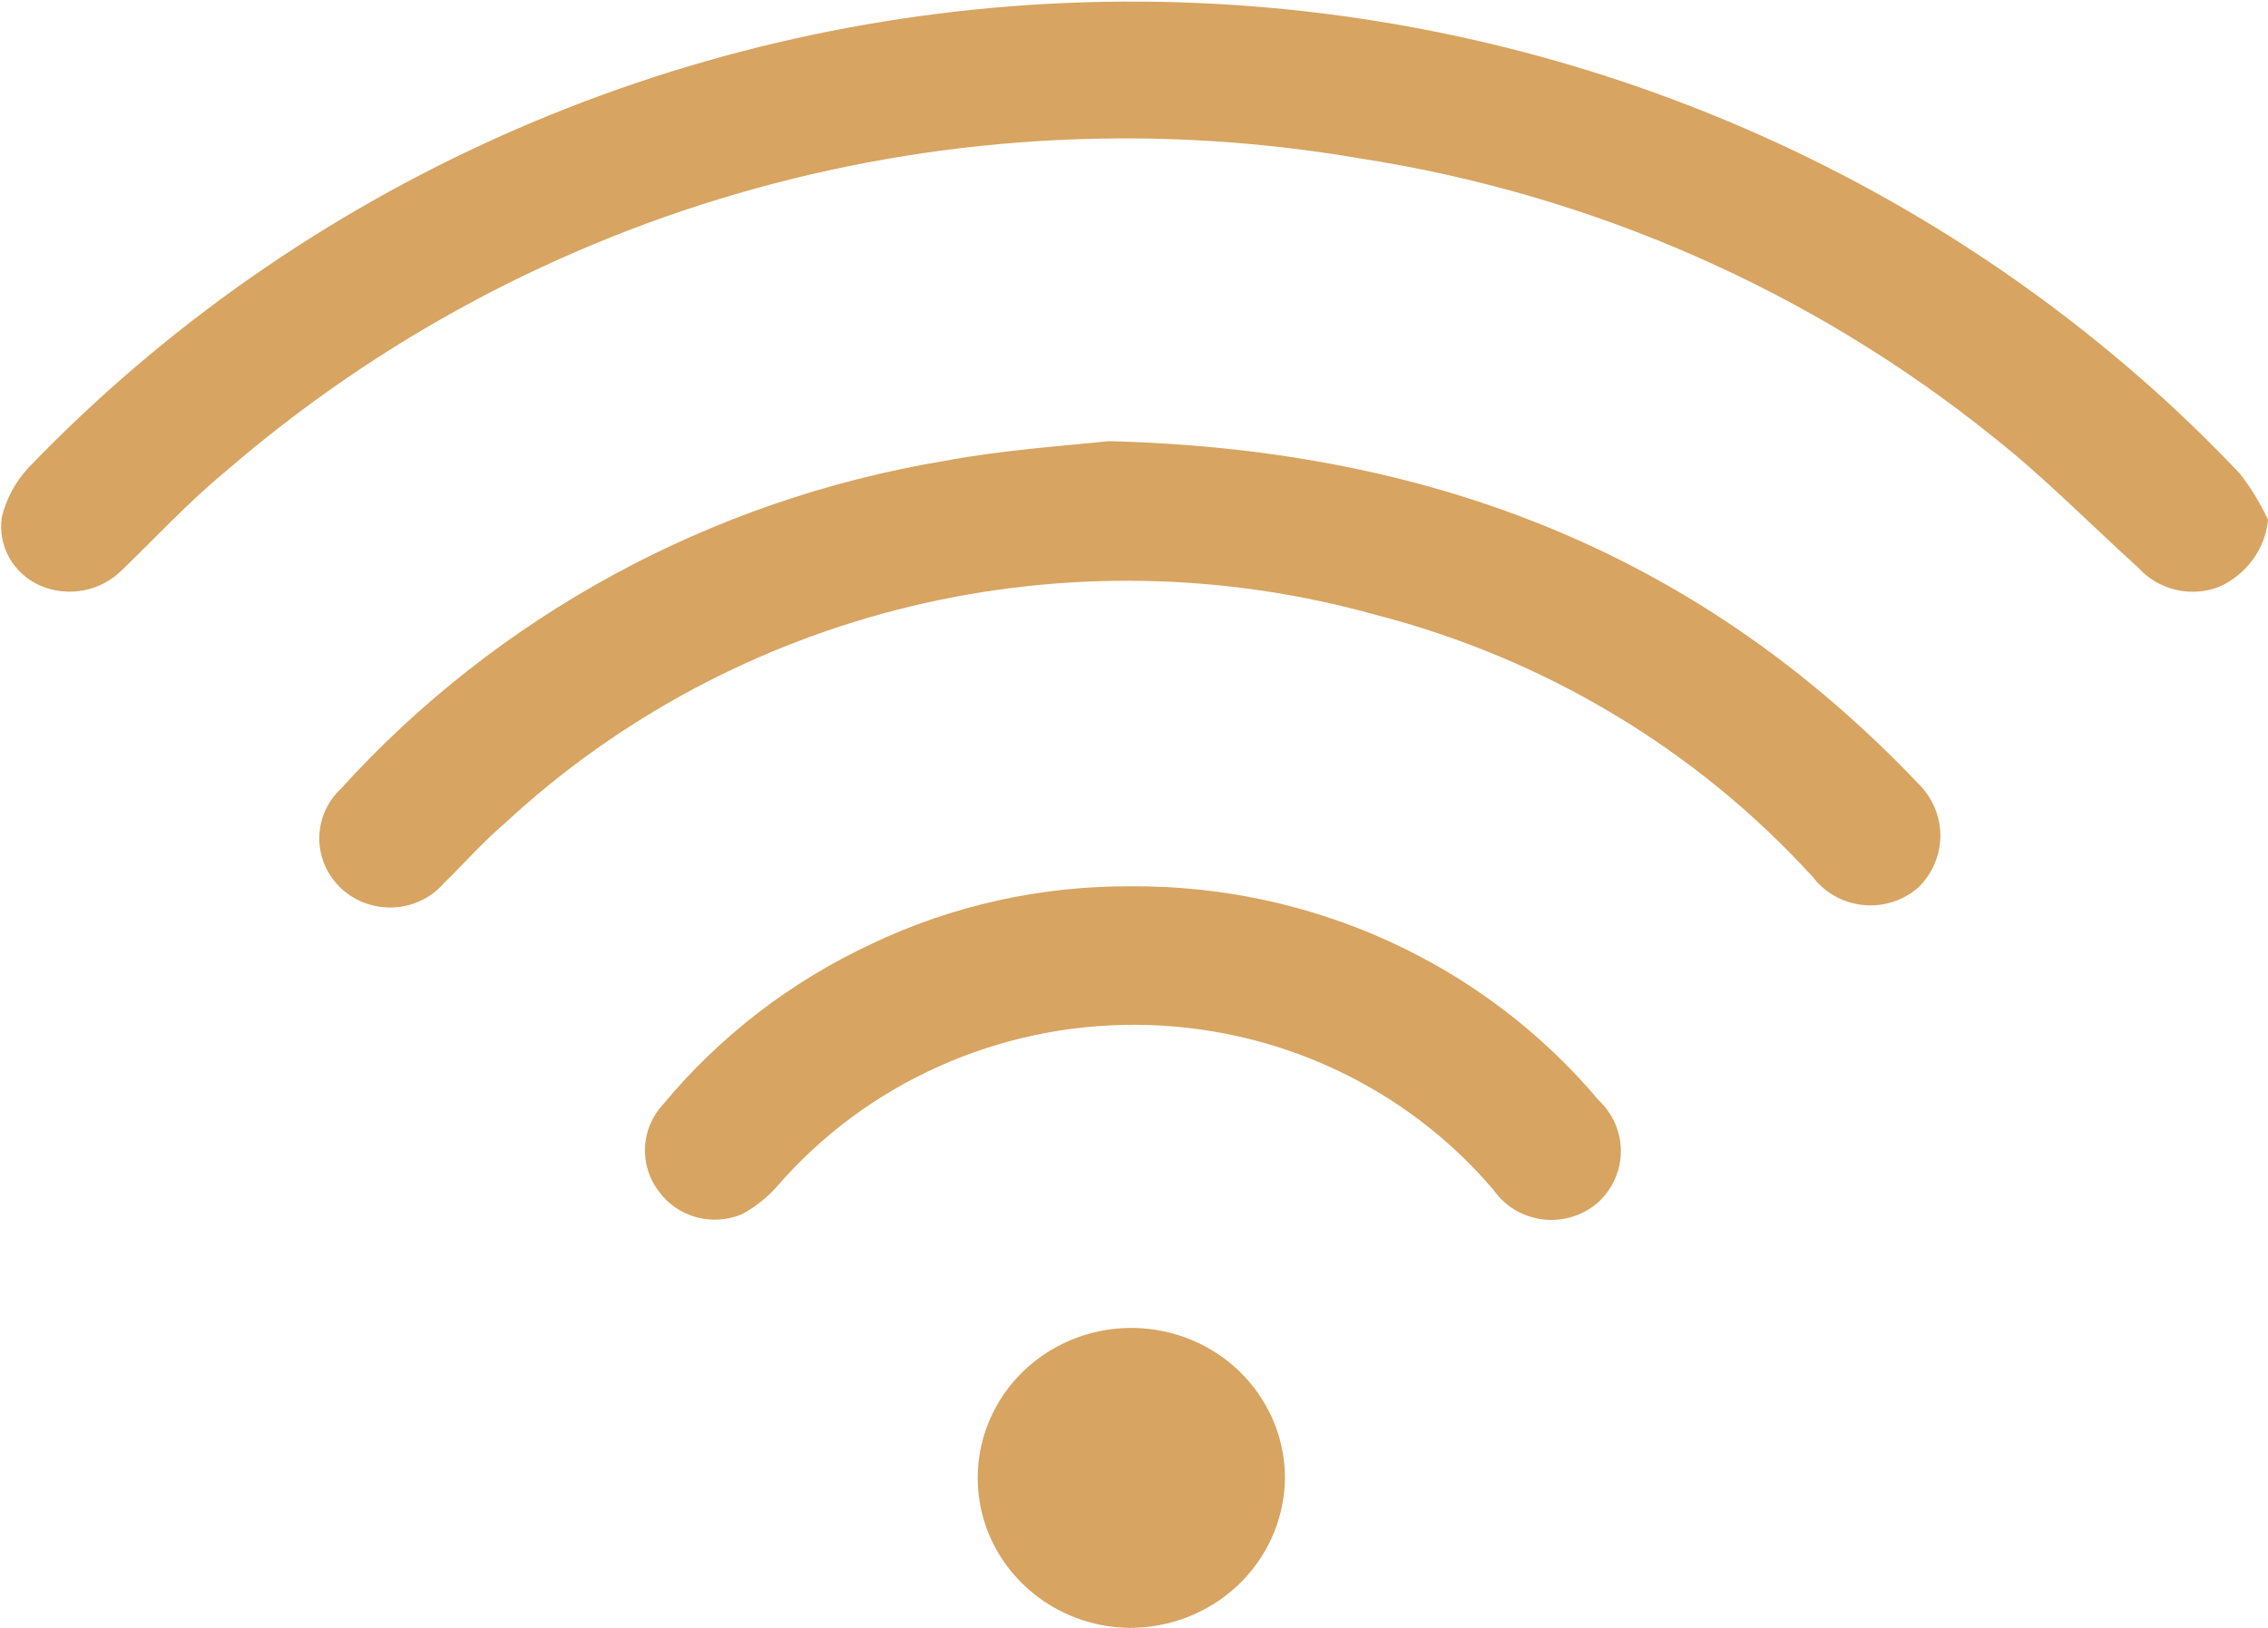
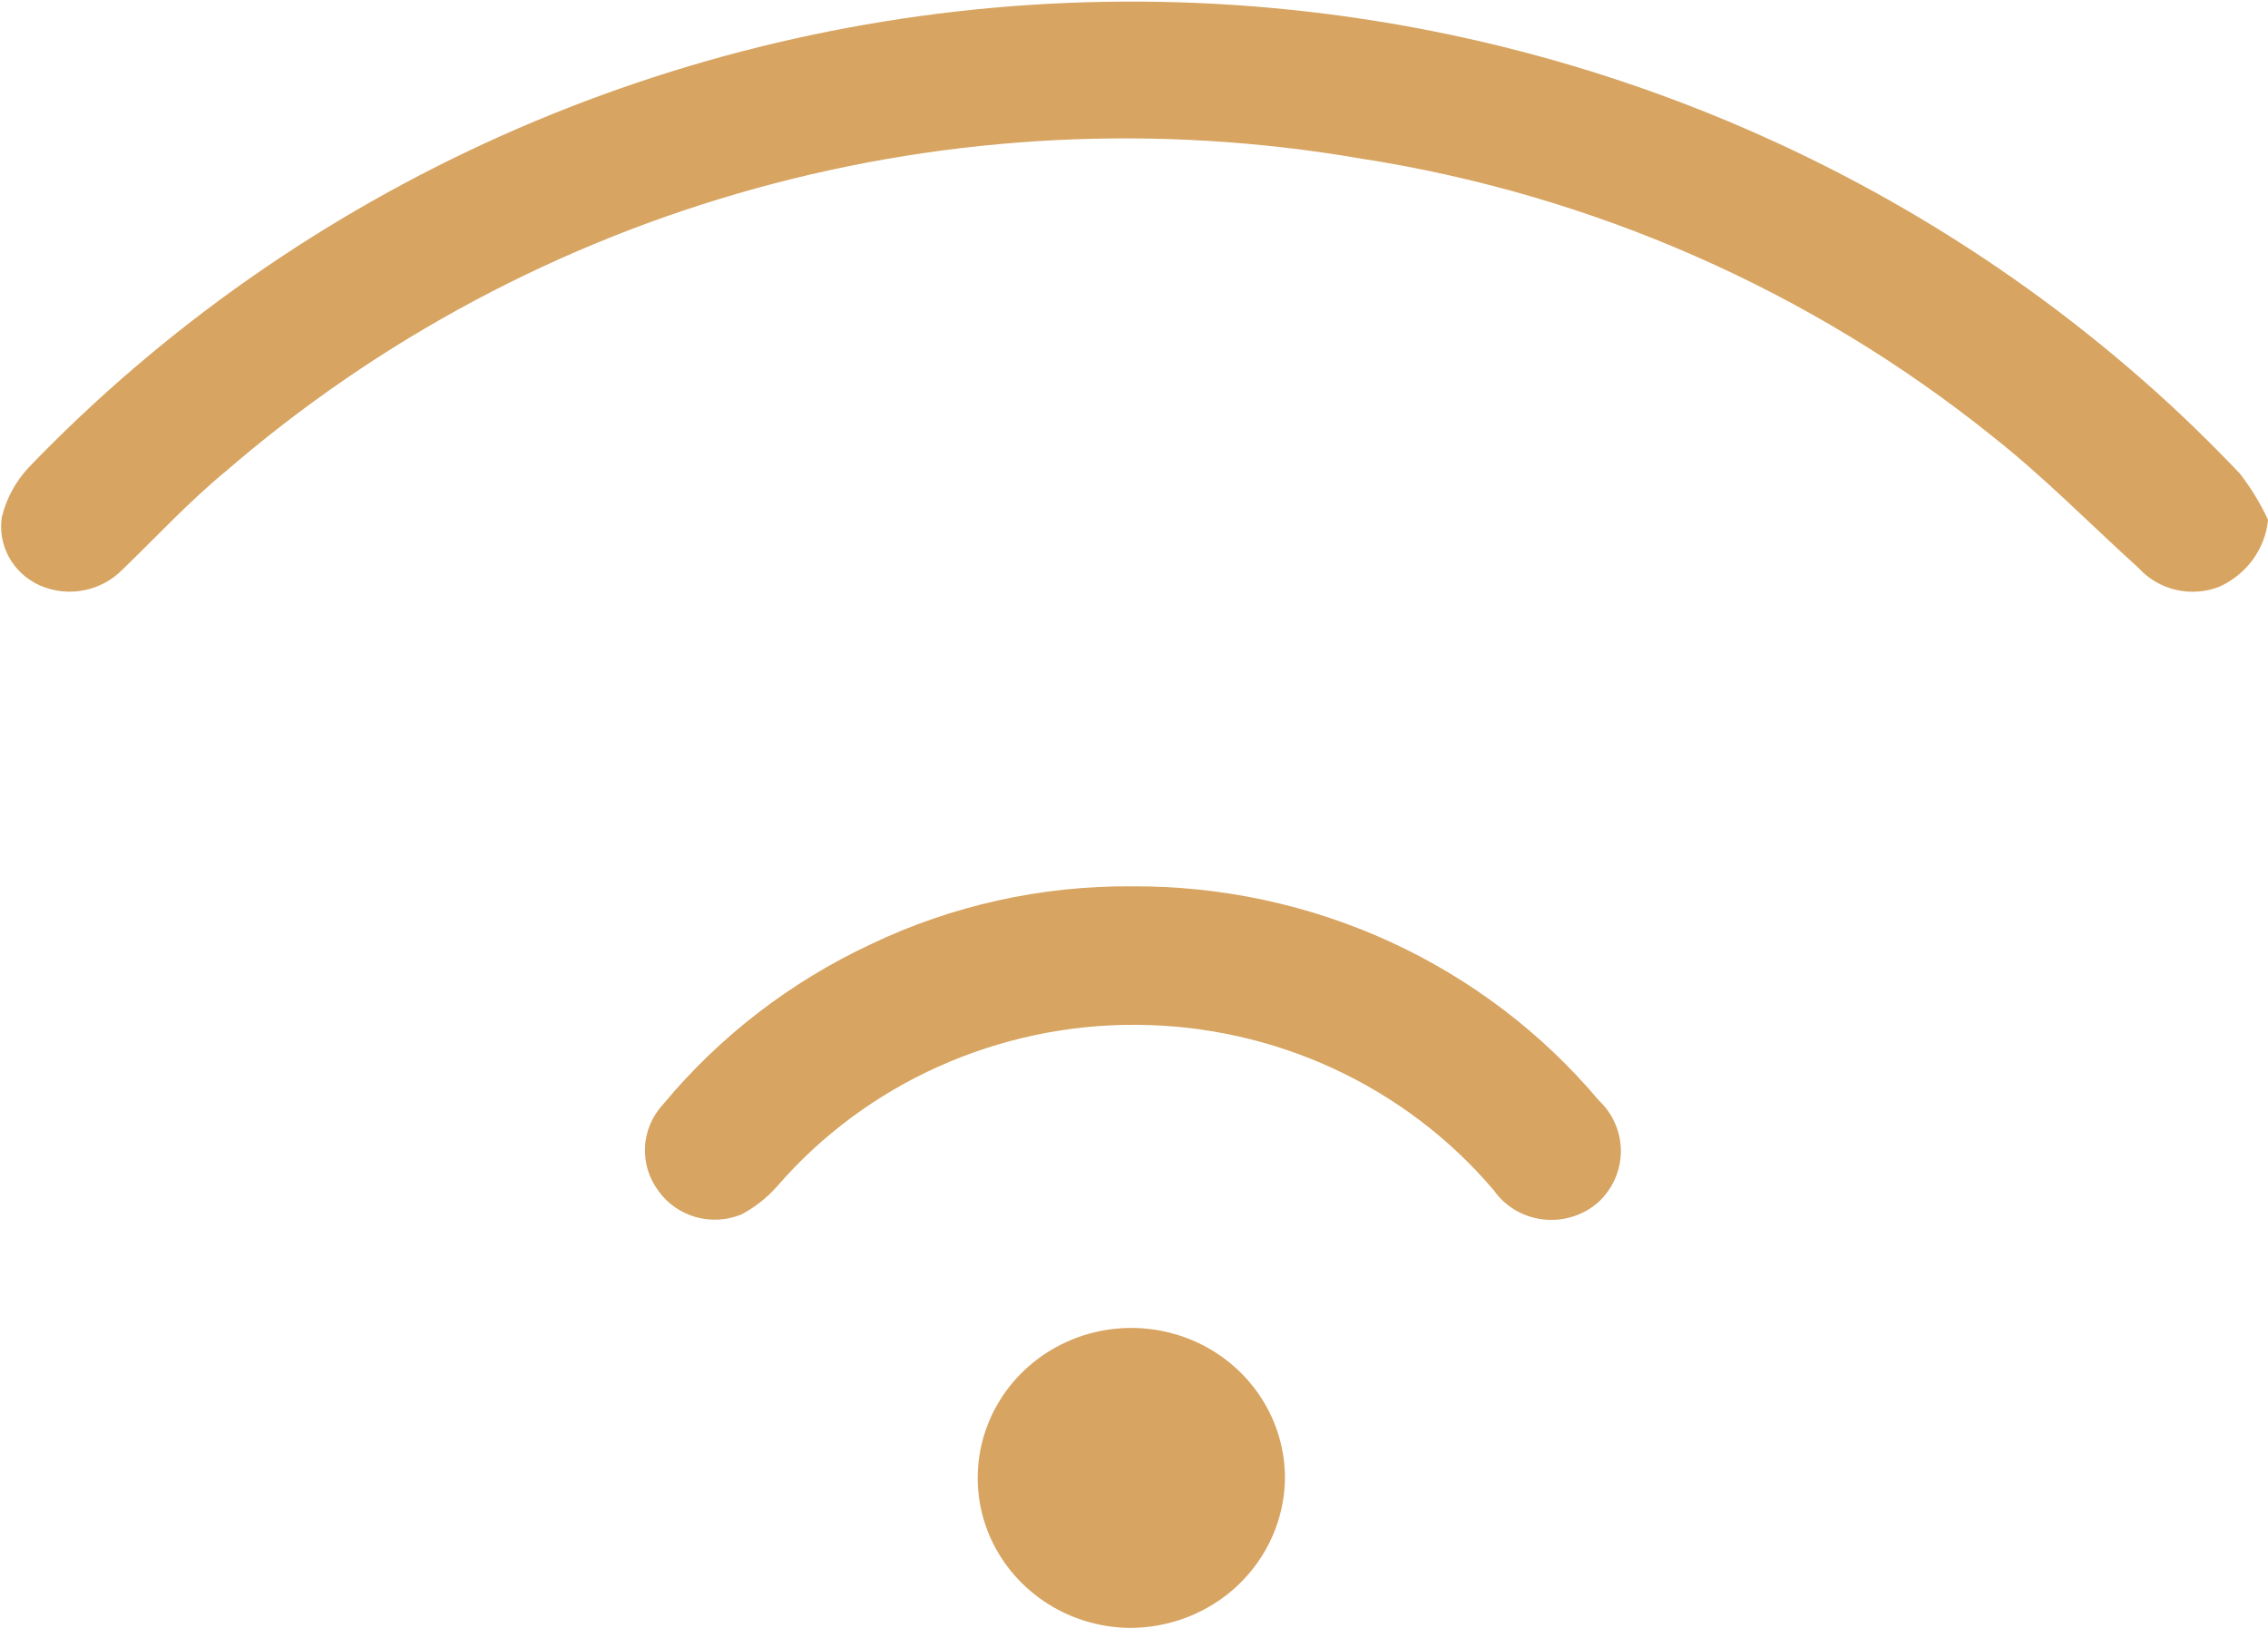
<svg xmlns="http://www.w3.org/2000/svg" width="39" height="28" viewBox="0 0 39 28" fill="none">
  <g clip-path="url(#clip0_7110_86249)">
    <path d="M39.001 8.942C38.976 9.189 38.885 9.425 38.738 9.627C38.59 9.828 38.392 9.989 38.161 10.093C37.924 10.185 37.664 10.203 37.416 10.145C37.168 10.087 36.944 9.956 36.775 9.77C35.943 9.017 35.15 8.205 34.272 7.513C31.143 4.995 27.38 3.341 23.375 2.723C19.92 2.131 16.373 2.308 12.998 3.24C9.623 4.172 6.507 5.836 3.882 8.107C3.251 8.626 2.696 9.228 2.111 9.792C1.932 9.977 1.699 10.103 1.444 10.153C1.189 10.203 0.924 10.174 0.686 10.07C0.462 9.97 0.277 9.802 0.158 9.59C0.04 9.379 -0.004 9.136 0.031 8.897C0.108 8.578 0.267 8.282 0.494 8.04C5.149 3.199 11.561 0.331 18.355 0.05C25.149 -0.231 31.786 2.097 36.844 6.536C37.43 7.047 37.984 7.588 38.516 8.145C38.707 8.392 38.87 8.66 39.001 8.942Z" fill="#D7A461" />
-     <path d="M19.061 7.588C24.798 7.731 29.327 9.634 32.985 13.477C33.106 13.595 33.201 13.734 33.267 13.888C33.332 14.041 33.366 14.206 33.366 14.372C33.366 14.538 33.332 14.703 33.267 14.857C33.201 15.01 33.106 15.15 32.985 15.267C32.857 15.378 32.707 15.463 32.544 15.514C32.382 15.566 32.21 15.583 32.039 15.566C31.869 15.55 31.704 15.498 31.556 15.415C31.407 15.333 31.277 15.221 31.175 15.087C29.177 12.892 26.559 11.322 23.651 10.574C21.052 9.848 18.303 9.797 15.677 10.426C13.052 11.055 10.639 12.343 8.679 14.162C8.31 14.477 7.986 14.846 7.64 15.184C7.534 15.308 7.403 15.409 7.256 15.482C7.108 15.555 6.947 15.597 6.782 15.607C6.617 15.617 6.452 15.594 6.297 15.54C6.141 15.486 5.999 15.401 5.878 15.291C5.757 15.181 5.66 15.048 5.594 14.901C5.527 14.753 5.492 14.594 5.49 14.433C5.489 14.272 5.521 14.112 5.584 13.963C5.648 13.814 5.742 13.68 5.861 13.567C8.563 10.588 12.225 8.598 16.242 7.927C17.297 7.731 18.375 7.664 19.061 7.588Z" fill="#D7A461" />
    <path d="M19.455 15.245C20.99 15.235 22.508 15.56 23.898 16.196C25.287 16.833 26.514 17.764 27.488 18.922C27.609 19.036 27.706 19.172 27.772 19.322C27.838 19.473 27.872 19.635 27.872 19.799C27.872 19.962 27.838 20.125 27.772 20.275C27.706 20.426 27.609 20.562 27.488 20.675C27.361 20.788 27.211 20.874 27.047 20.925C26.883 20.977 26.71 20.994 26.539 20.975C26.369 20.955 26.204 20.901 26.057 20.814C25.909 20.727 25.783 20.61 25.686 20.472C24.937 19.588 23.998 18.875 22.937 18.383C21.875 17.891 20.716 17.633 19.541 17.627C18.366 17.62 17.204 17.866 16.136 18.346C15.069 18.825 14.122 19.528 13.364 20.404C13.192 20.599 12.986 20.762 12.755 20.886C12.508 20.989 12.231 21.007 11.972 20.936C11.713 20.864 11.486 20.709 11.33 20.494C11.162 20.274 11.077 20.003 11.091 19.729C11.105 19.454 11.217 19.193 11.407 18.99C12.375 17.825 13.595 16.885 14.981 16.238C16.374 15.574 17.905 15.234 19.455 15.245Z" fill="#D7A461" />
    <path d="M19.407 28C18.885 27.991 18.377 27.831 17.947 27.539C17.518 27.248 17.187 26.839 16.995 26.364C16.804 25.889 16.762 25.369 16.873 24.87C16.985 24.372 17.245 23.916 17.622 23.562C17.999 23.208 18.474 22.971 18.989 22.881C19.503 22.791 20.034 22.853 20.513 23.057C20.992 23.262 21.398 23.601 21.679 24.031C21.961 24.461 22.106 24.963 22.095 25.473C22.075 26.154 21.782 26.8 21.28 27.273C20.777 27.745 20.105 28.006 19.407 28Z" fill="#D7A461" />
  </g>
  <defs>
    <clipPath id="clip0_7110_86249">
      <rect width="39" height="28" fill="white" />
    </clipPath>
  </defs>
</svg>